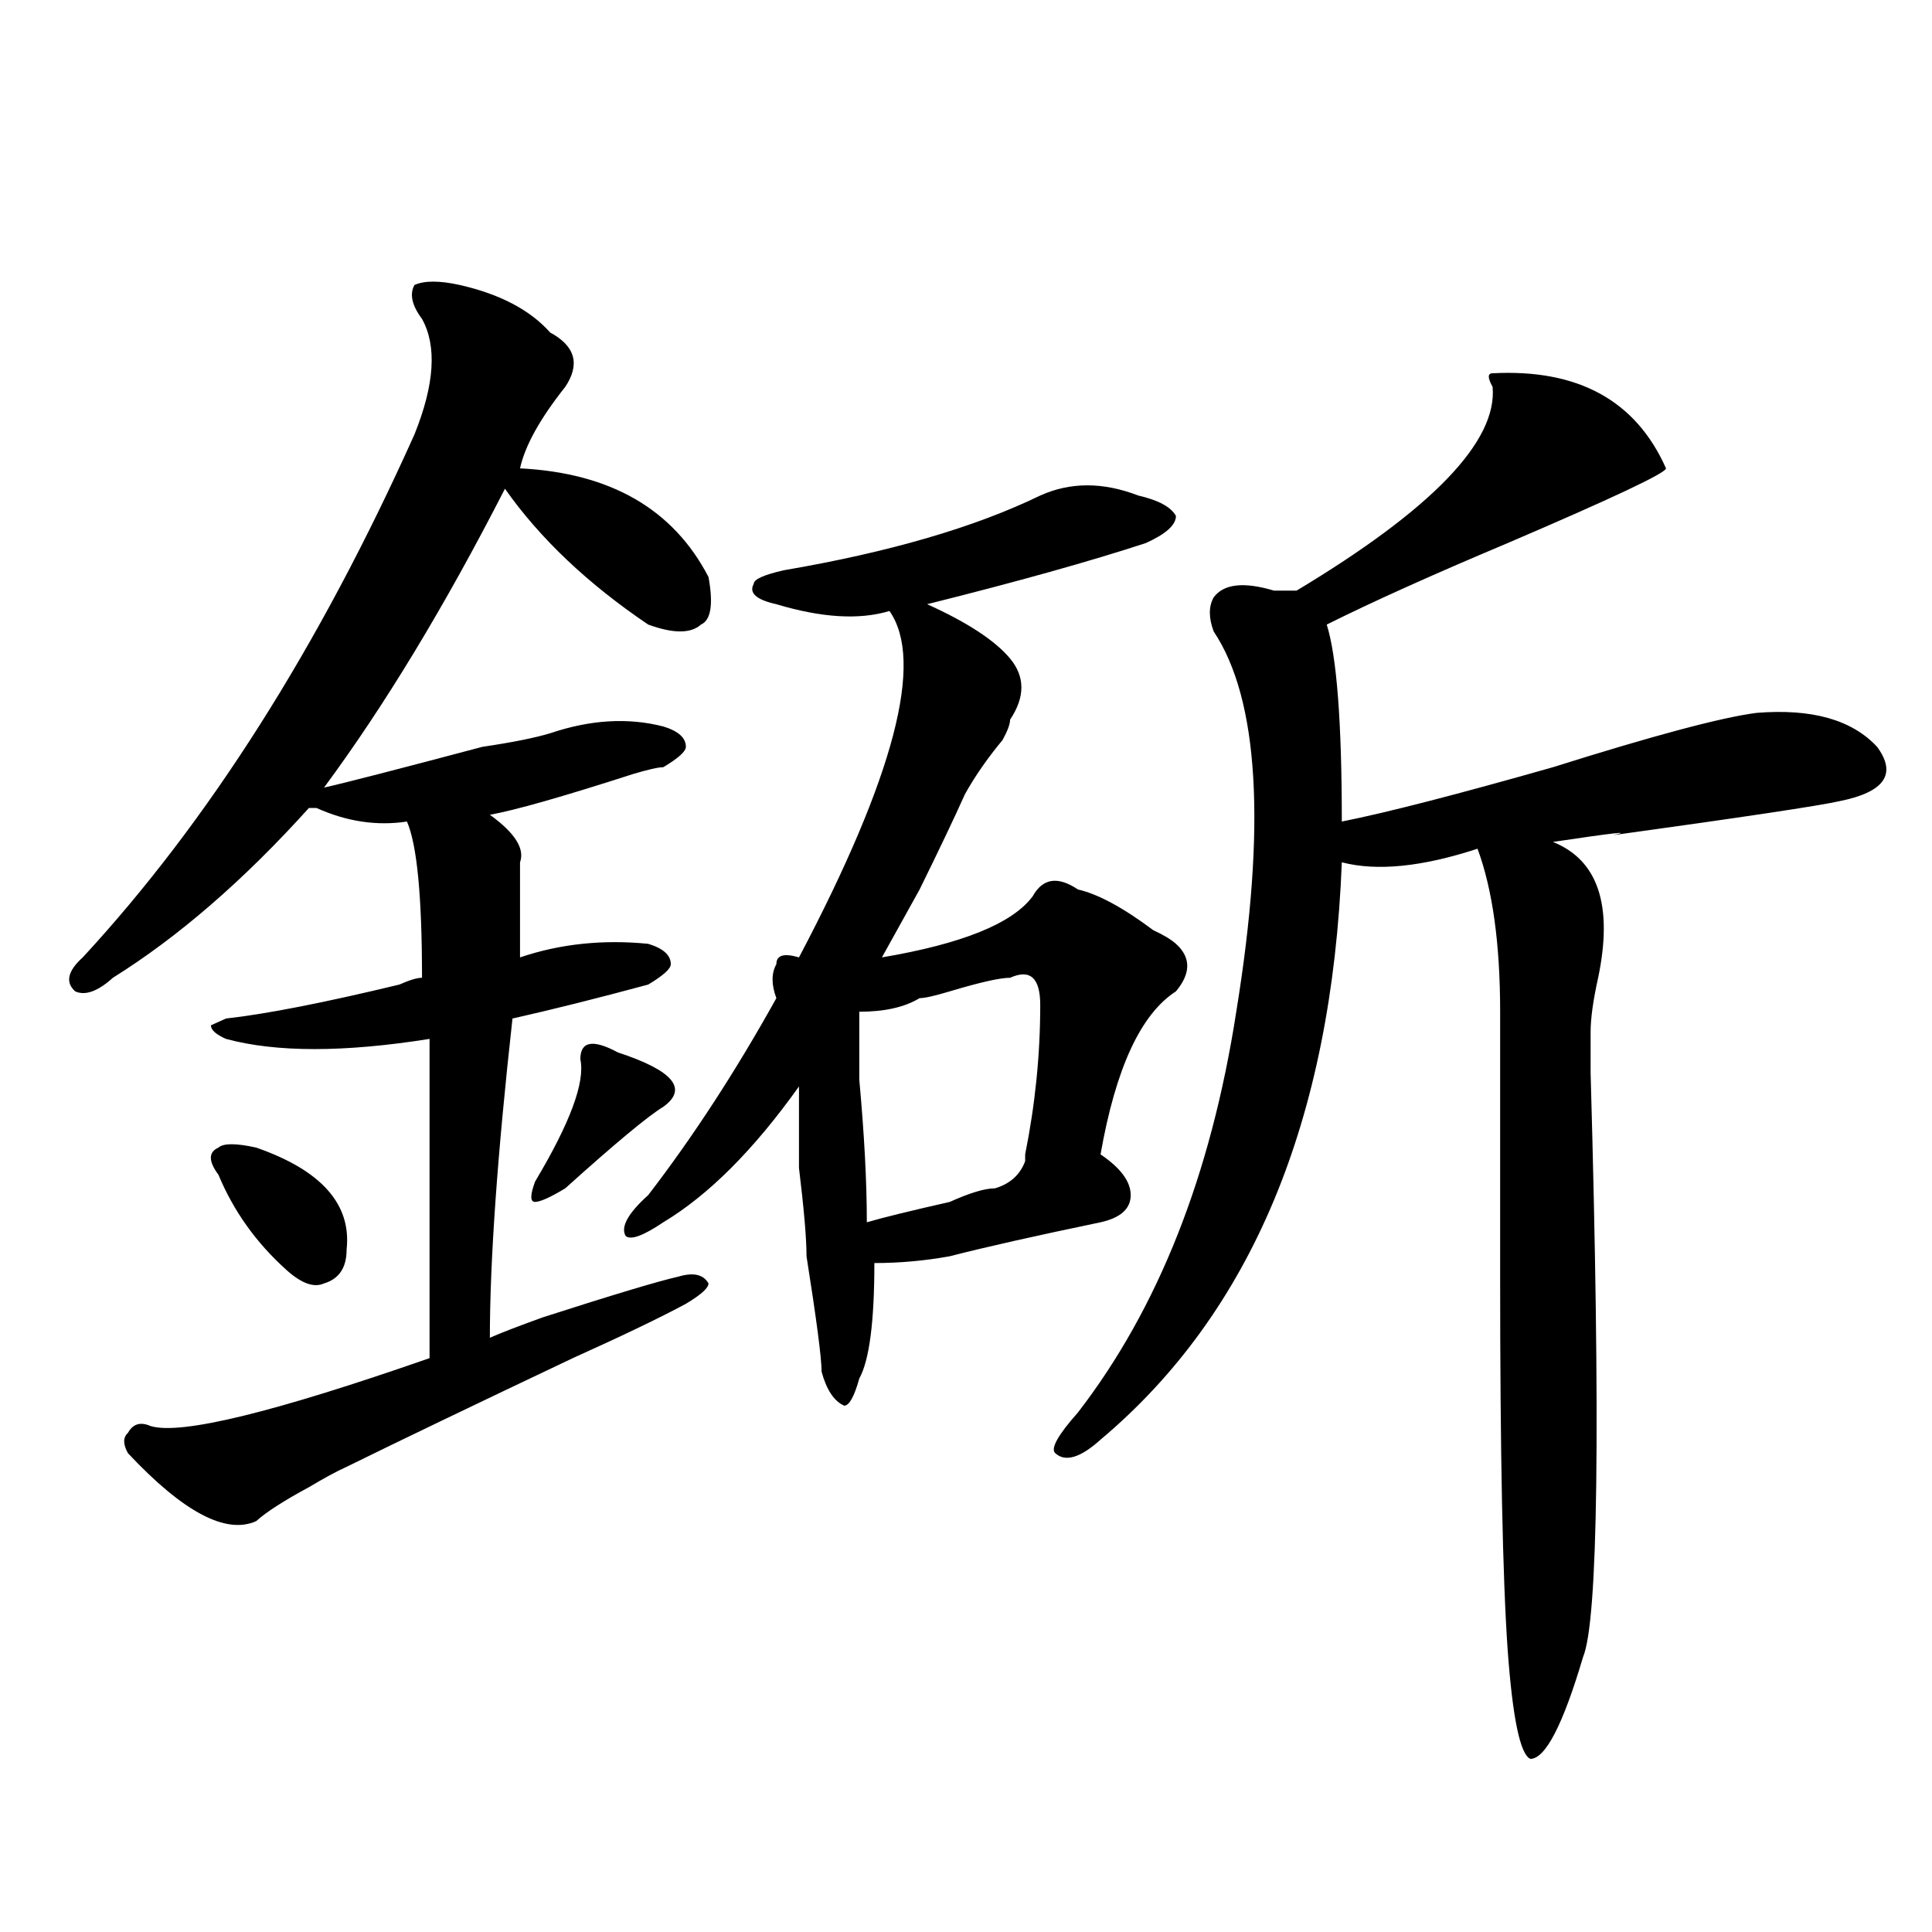
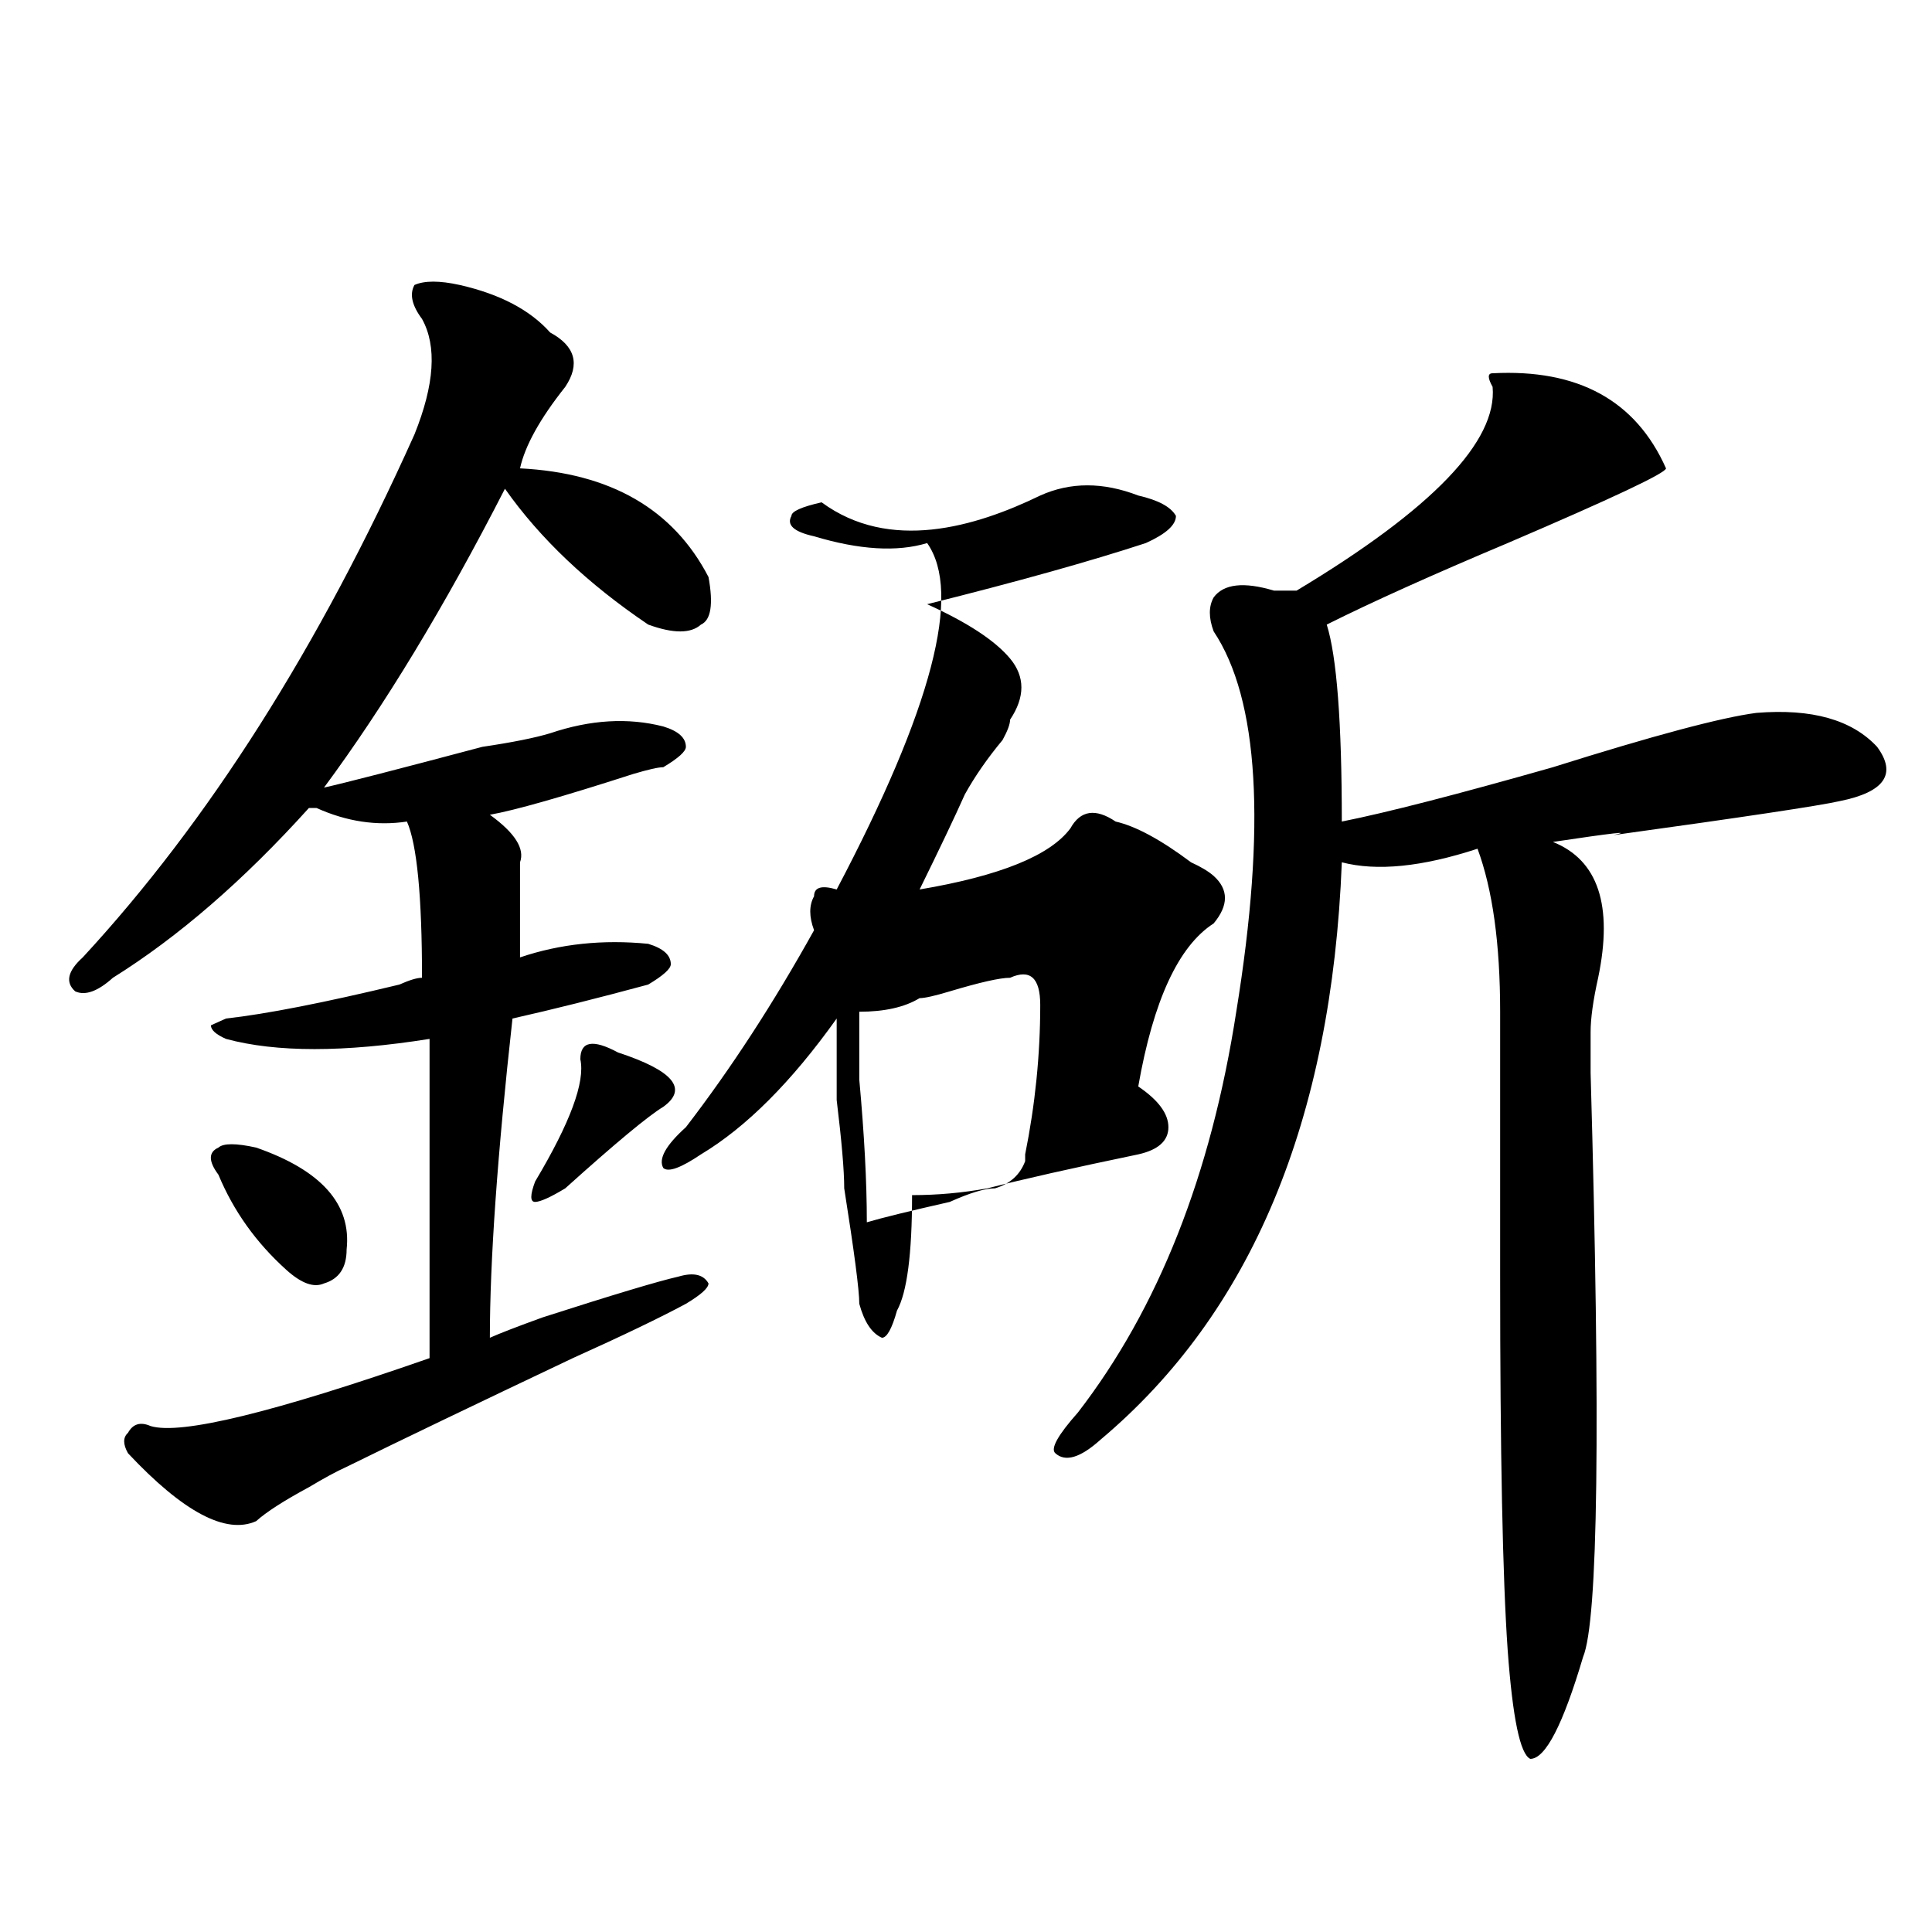
<svg xmlns="http://www.w3.org/2000/svg" version="1.1" id="图层_1" x="0px" y="0px" width="1000px" height="1000px" viewBox="0 0 1000 1000" enable-background="new 0 0 1000 1000" xml:space="preserve">
-   <path d="M237.945,147.5c20.792,4.724,36.401,12.909,46.828,24.609c12.987,7.031,15.609,16.425,7.805,28.125  c-13.048,16.425-20.853,30.487-23.414,42.188c46.828,2.362,79.327,21.094,97.559,56.25c2.562,14.063,1.28,22.302-3.902,24.609  c-5.243,4.724-14.329,4.724-27.316,0c-31.219-21.094-55.974-44.495-74.145-70.313c-31.219,60.974-62.438,112.5-93.656,154.688  c10.366-2.308,37.683-9.339,81.949-21.094c15.609-2.308,27.316-4.669,35.121-7.031c20.792-7.031,40.304-8.185,58.535-3.516  c7.805,2.362,11.707,5.878,11.707,10.547c0,2.362-3.902,5.878-11.707,10.547c-2.622,0-7.805,1.208-15.609,3.516  c-36.462,11.755-61.157,18.786-74.145,21.094c12.987,9.394,18.171,17.578,15.609,24.609c0,16.425,0,32.849,0,49.219  c20.792-7.031,42.926-9.339,66.34-7.031c7.805,2.362,11.707,5.878,11.707,10.547c0,2.362-3.902,5.878-11.707,10.547  c-26.036,7.031-49.45,12.909-70.242,17.578c-7.805,70.313-11.707,125.409-11.707,165.234c5.183-2.308,14.269-5.823,27.316-10.547  c36.401-11.7,59.815-18.731,70.242-21.094c7.805-2.308,12.987-1.153,15.609,3.516c0,2.362-3.902,5.878-11.707,10.547  c-13.048,7.031-32.56,16.425-58.535,28.125c-49.45,23.456-88.474,42.188-117.07,56.25c-5.243,2.362-11.707,5.878-19.512,10.547  c-13.048,7.031-22.134,12.909-27.316,17.578c-15.609,7.031-37.743-4.669-66.34-35.156c-2.622-4.669-2.622-8.185,0-10.547  c2.562-4.669,6.464-5.823,11.707-3.516c15.609,4.724,63.718-7.031,144.387-35.156c0-63.281,0-118.323,0-165.234  c-44.267,7.031-79.388,7.031-105.363,0c-5.243-2.308-7.805-4.669-7.805-7.031l7.805-3.516c20.792-2.308,50.73-8.185,89.754-17.578  c5.183-2.308,9.085-3.516,11.707-3.516c0-42.188-2.622-69.104-7.805-80.859c-15.609,2.362-31.219,0-46.828-7.031h-3.902  C126.058,455.722,92.218,485,58.438,506.094c-7.805,7.031-14.329,9.394-19.512,7.031c-5.243-4.669-3.902-10.547,3.902-17.578  c64.999-70.313,122.253-160.511,171.703-270.703c10.366-25.763,11.707-45.703,3.902-59.766c-5.243-7.031-6.524-12.854-3.902-17.578  C219.714,145.192,227.519,145.192,237.945,147.5z M132.582,593.984c33.78,11.755,49.39,29.333,46.828,52.734  c0,9.394-3.902,15.271-11.707,17.578c-5.243,2.362-11.707,0-19.512-7.031c-15.609-14.063-27.316-30.433-35.121-49.219  c-5.243-7.031-5.243-11.7,0-14.063C115.632,591.677,122.155,591.677,132.582,593.984z M319.895,544.766  c28.597,9.394,36.401,18.786,23.414,28.125c-7.805,4.724-24.755,18.786-50.73,42.188c-7.805,4.724-13.048,7.031-15.609,7.031  c-2.622,0-2.622-3.516,0-10.547c18.171-30.433,25.976-51.526,23.414-63.281C300.383,538.942,306.847,537.734,319.895,544.766z   M538.426,256.484c15.609-7.031,32.499-7.031,50.73,0c10.366,2.362,16.89,5.878,19.512,10.547c0,4.724-5.243,9.394-15.609,14.063  c-28.657,9.394-66.34,19.94-113.168,31.641c20.792,9.394,35.121,18.786,42.926,28.125c7.805,9.394,7.805,19.94,0,31.641  c0,2.362-1.341,5.878-3.902,10.547c-7.805,9.394-14.329,18.786-19.512,28.125c-5.243,11.755-13.048,28.125-23.414,49.219  c-7.805,14.063-14.329,25.817-19.512,35.156c41.585-7.031,67.62-17.578,78.047-31.641c5.183-9.339,12.987-10.547,23.414-3.516  c10.366,2.362,23.414,9.394,39.023,21.094c5.183,2.362,9.085,4.724,11.707,7.031c7.805,7.031,7.805,15.271,0,24.609  c-18.231,11.755-31.219,39.88-39.023,84.375c10.366,7.031,15.609,14.063,15.609,21.094s-5.243,11.755-15.609,14.063  c-33.841,7.031-59.876,12.909-78.047,17.578c-13.048,2.362-26.036,3.516-39.023,3.516c0,30.487-2.622,50.427-7.805,59.766  c-2.622,9.394-5.243,14.063-7.805,14.063c-5.243-2.308-9.146-8.185-11.707-17.578c0-7.031-2.622-26.917-7.805-59.766  c0-9.339-1.341-24.609-3.902-45.703c0-21.094,0-35.156,0-42.188c-23.414,32.849-46.828,56.25-70.242,70.313  c-10.427,7.031-16.95,9.394-19.512,7.031c-2.622-4.669,1.28-11.7,11.707-21.094c23.414-30.433,45.487-64.435,66.34-101.953  c-2.622-7.031-2.622-12.854,0-17.578c0-4.669,3.902-5.823,11.707-3.516c49.39-93.714,64.999-153.479,46.828-179.297  c-15.609,4.724-35.121,3.516-58.535-3.516c-10.427-2.308-14.329-5.823-11.707-10.547c0-2.308,5.183-4.669,15.609-7.031  C460.379,285.817,504.585,272.909,538.426,256.484z M522.816,506.094c-5.243,0-15.609,2.362-31.219,7.031  c-7.805,2.362-13.048,3.516-15.609,3.516c-7.805,4.724-18.231,7.031-31.219,7.031c0,7.031,0,18.786,0,35.156  c2.562,28.125,3.902,52.734,3.902,73.828c7.805-2.308,22.073-5.823,42.926-10.547c10.366-4.669,18.171-7.031,23.414-7.031  c7.805-2.308,12.987-7.031,15.609-14.063V597.5c5.183-25.763,7.805-51.526,7.805-77.344  C538.426,506.094,533.183,501.425,522.816,506.094z M772.566,193.203c44.206-2.308,74.145,14.063,89.754,49.219  c0,2.362-27.316,15.271-81.949,38.672c-39.023,16.425-70.242,30.487-93.656,42.188c5.183,16.425,7.805,50.427,7.805,101.953  c23.414-4.669,59.815-14.063,109.266-28.125c52.011-16.37,87.132-25.763,105.363-28.125c28.597-2.308,49.39,3.516,62.438,17.578  c10.366,14.063,3.902,23.456-19.512,28.125c-10.427,2.362-49.45,8.239-117.07,17.578c10.366-2.308,0-1.153-31.219,3.516  c23.414,9.394,31.219,32.849,23.414,70.313c-2.622,11.755-3.902,21.094-3.902,28.125c0,2.362,0,9.394,0,21.094  c5.183,182.813,3.902,283.557-3.902,302.344c-10.427,35.156-19.512,52.734-27.316,52.734c-5.243-2.362-9.146-21.094-11.707-56.25  c-2.622-37.519-3.902-101.953-3.902-193.359c0-63.281,0-108.984,0-137.109c0-35.156-3.902-63.281-11.707-84.375  c-28.657,9.394-52.071,11.755-70.242,7.031c-5.243,133.594-46.828,233.239-124.875,298.828  c-10.427,9.394-18.231,11.755-23.414,7.031c-2.622-2.308,1.28-9.339,11.707-21.094c41.585-53.888,68.901-123.047,81.949-207.422  c15.609-96.075,11.707-161.719-11.707-196.875c-2.622-7.031-2.622-12.854,0-17.578c5.183-7.031,15.609-8.185,31.219-3.516  c5.183,0,9.085,0,11.707,0c70.242-42.188,104.022-77.344,101.461-105.469C769.944,195.565,769.944,193.203,772.566,193.203z" />
+   <path d="M237.945,147.5c20.792,4.724,36.401,12.909,46.828,24.609c12.987,7.031,15.609,16.425,7.805,28.125  c-13.048,16.425-20.853,30.487-23.414,42.188c46.828,2.362,79.327,21.094,97.559,56.25c2.562,14.063,1.28,22.302-3.902,24.609  c-5.243,4.724-14.329,4.724-27.316,0c-31.219-21.094-55.974-44.495-74.145-70.313c-31.219,60.974-62.438,112.5-93.656,154.688  c10.366-2.308,37.683-9.339,81.949-21.094c15.609-2.308,27.316-4.669,35.121-7.031c20.792-7.031,40.304-8.185,58.535-3.516  c7.805,2.362,11.707,5.878,11.707,10.547c0,2.362-3.902,5.878-11.707,10.547c-2.622,0-7.805,1.208-15.609,3.516  c-36.462,11.755-61.157,18.786-74.145,21.094c12.987,9.394,18.171,17.578,15.609,24.609c0,16.425,0,32.849,0,49.219  c20.792-7.031,42.926-9.339,66.34-7.031c7.805,2.362,11.707,5.878,11.707,10.547c0,2.362-3.902,5.878-11.707,10.547  c-26.036,7.031-49.45,12.909-70.242,17.578c-7.805,70.313-11.707,125.409-11.707,165.234c5.183-2.308,14.269-5.823,27.316-10.547  c36.401-11.7,59.815-18.731,70.242-21.094c7.805-2.308,12.987-1.153,15.609,3.516c0,2.362-3.902,5.878-11.707,10.547  c-13.048,7.031-32.56,16.425-58.535,28.125c-49.45,23.456-88.474,42.188-117.07,56.25c-5.243,2.362-11.707,5.878-19.512,10.547  c-13.048,7.031-22.134,12.909-27.316,17.578c-15.609,7.031-37.743-4.669-66.34-35.156c-2.622-4.669-2.622-8.185,0-10.547  c2.562-4.669,6.464-5.823,11.707-3.516c15.609,4.724,63.718-7.031,144.387-35.156c0-63.281,0-118.323,0-165.234  c-44.267,7.031-79.388,7.031-105.363,0c-5.243-2.308-7.805-4.669-7.805-7.031l7.805-3.516c20.792-2.308,50.73-8.185,89.754-17.578  c5.183-2.308,9.085-3.516,11.707-3.516c0-42.188-2.622-69.104-7.805-80.859c-15.609,2.362-31.219,0-46.828-7.031h-3.902  C126.058,455.722,92.218,485,58.438,506.094c-7.805,7.031-14.329,9.394-19.512,7.031c-5.243-4.669-3.902-10.547,3.902-17.578  c64.999-70.313,122.253-160.511,171.703-270.703c10.366-25.763,11.707-45.703,3.902-59.766c-5.243-7.031-6.524-12.854-3.902-17.578  C219.714,145.192,227.519,145.192,237.945,147.5z M132.582,593.984c33.78,11.755,49.39,29.333,46.828,52.734  c0,9.394-3.902,15.271-11.707,17.578c-5.243,2.362-11.707,0-19.512-7.031c-15.609-14.063-27.316-30.433-35.121-49.219  c-5.243-7.031-5.243-11.7,0-14.063C115.632,591.677,122.155,591.677,132.582,593.984z M319.895,544.766  c28.597,9.394,36.401,18.786,23.414,28.125c-7.805,4.724-24.755,18.786-50.73,42.188c-7.805,4.724-13.048,7.031-15.609,7.031  c-2.622,0-2.622-3.516,0-10.547c18.171-30.433,25.976-51.526,23.414-63.281C300.383,538.942,306.847,537.734,319.895,544.766z   M538.426,256.484c15.609-7.031,32.499-7.031,50.73,0c10.366,2.362,16.89,5.878,19.512,10.547c0,4.724-5.243,9.394-15.609,14.063  c-28.657,9.394-66.34,19.94-113.168,31.641c20.792,9.394,35.121,18.786,42.926,28.125c7.805,9.394,7.805,19.94,0,31.641  c0,2.362-1.341,5.878-3.902,10.547c-7.805,9.394-14.329,18.786-19.512,28.125c-5.243,11.755-13.048,28.125-23.414,49.219  c41.585-7.031,67.62-17.578,78.047-31.641c5.183-9.339,12.987-10.547,23.414-3.516  c10.366,2.362,23.414,9.394,39.023,21.094c5.183,2.362,9.085,4.724,11.707,7.031c7.805,7.031,7.805,15.271,0,24.609  c-18.231,11.755-31.219,39.88-39.023,84.375c10.366,7.031,15.609,14.063,15.609,21.094s-5.243,11.755-15.609,14.063  c-33.841,7.031-59.876,12.909-78.047,17.578c-13.048,2.362-26.036,3.516-39.023,3.516c0,30.487-2.622,50.427-7.805,59.766  c-2.622,9.394-5.243,14.063-7.805,14.063c-5.243-2.308-9.146-8.185-11.707-17.578c0-7.031-2.622-26.917-7.805-59.766  c0-9.339-1.341-24.609-3.902-45.703c0-21.094,0-35.156,0-42.188c-23.414,32.849-46.828,56.25-70.242,70.313  c-10.427,7.031-16.95,9.394-19.512,7.031c-2.622-4.669,1.28-11.7,11.707-21.094c23.414-30.433,45.487-64.435,66.34-101.953  c-2.622-7.031-2.622-12.854,0-17.578c0-4.669,3.902-5.823,11.707-3.516c49.39-93.714,64.999-153.479,46.828-179.297  c-15.609,4.724-35.121,3.516-58.535-3.516c-10.427-2.308-14.329-5.823-11.707-10.547c0-2.308,5.183-4.669,15.609-7.031  C460.379,285.817,504.585,272.909,538.426,256.484z M522.816,506.094c-5.243,0-15.609,2.362-31.219,7.031  c-7.805,2.362-13.048,3.516-15.609,3.516c-7.805,4.724-18.231,7.031-31.219,7.031c0,7.031,0,18.786,0,35.156  c2.562,28.125,3.902,52.734,3.902,73.828c7.805-2.308,22.073-5.823,42.926-10.547c10.366-4.669,18.171-7.031,23.414-7.031  c7.805-2.308,12.987-7.031,15.609-14.063V597.5c5.183-25.763,7.805-51.526,7.805-77.344  C538.426,506.094,533.183,501.425,522.816,506.094z M772.566,193.203c44.206-2.308,74.145,14.063,89.754,49.219  c0,2.362-27.316,15.271-81.949,38.672c-39.023,16.425-70.242,30.487-93.656,42.188c5.183,16.425,7.805,50.427,7.805,101.953  c23.414-4.669,59.815-14.063,109.266-28.125c52.011-16.37,87.132-25.763,105.363-28.125c28.597-2.308,49.39,3.516,62.438,17.578  c10.366,14.063,3.902,23.456-19.512,28.125c-10.427,2.362-49.45,8.239-117.07,17.578c10.366-2.308,0-1.153-31.219,3.516  c23.414,9.394,31.219,32.849,23.414,70.313c-2.622,11.755-3.902,21.094-3.902,28.125c0,2.362,0,9.394,0,21.094  c5.183,182.813,3.902,283.557-3.902,302.344c-10.427,35.156-19.512,52.734-27.316,52.734c-5.243-2.362-9.146-21.094-11.707-56.25  c-2.622-37.519-3.902-101.953-3.902-193.359c0-63.281,0-108.984,0-137.109c0-35.156-3.902-63.281-11.707-84.375  c-28.657,9.394-52.071,11.755-70.242,7.031c-5.243,133.594-46.828,233.239-124.875,298.828  c-10.427,9.394-18.231,11.755-23.414,7.031c-2.622-2.308,1.28-9.339,11.707-21.094c41.585-53.888,68.901-123.047,81.949-207.422  c15.609-96.075,11.707-161.719-11.707-196.875c-2.622-7.031-2.622-12.854,0-17.578c5.183-7.031,15.609-8.185,31.219-3.516  c5.183,0,9.085,0,11.707,0c70.242-42.188,104.022-77.344,101.461-105.469C769.944,195.565,769.944,193.203,772.566,193.203z" />
</svg>